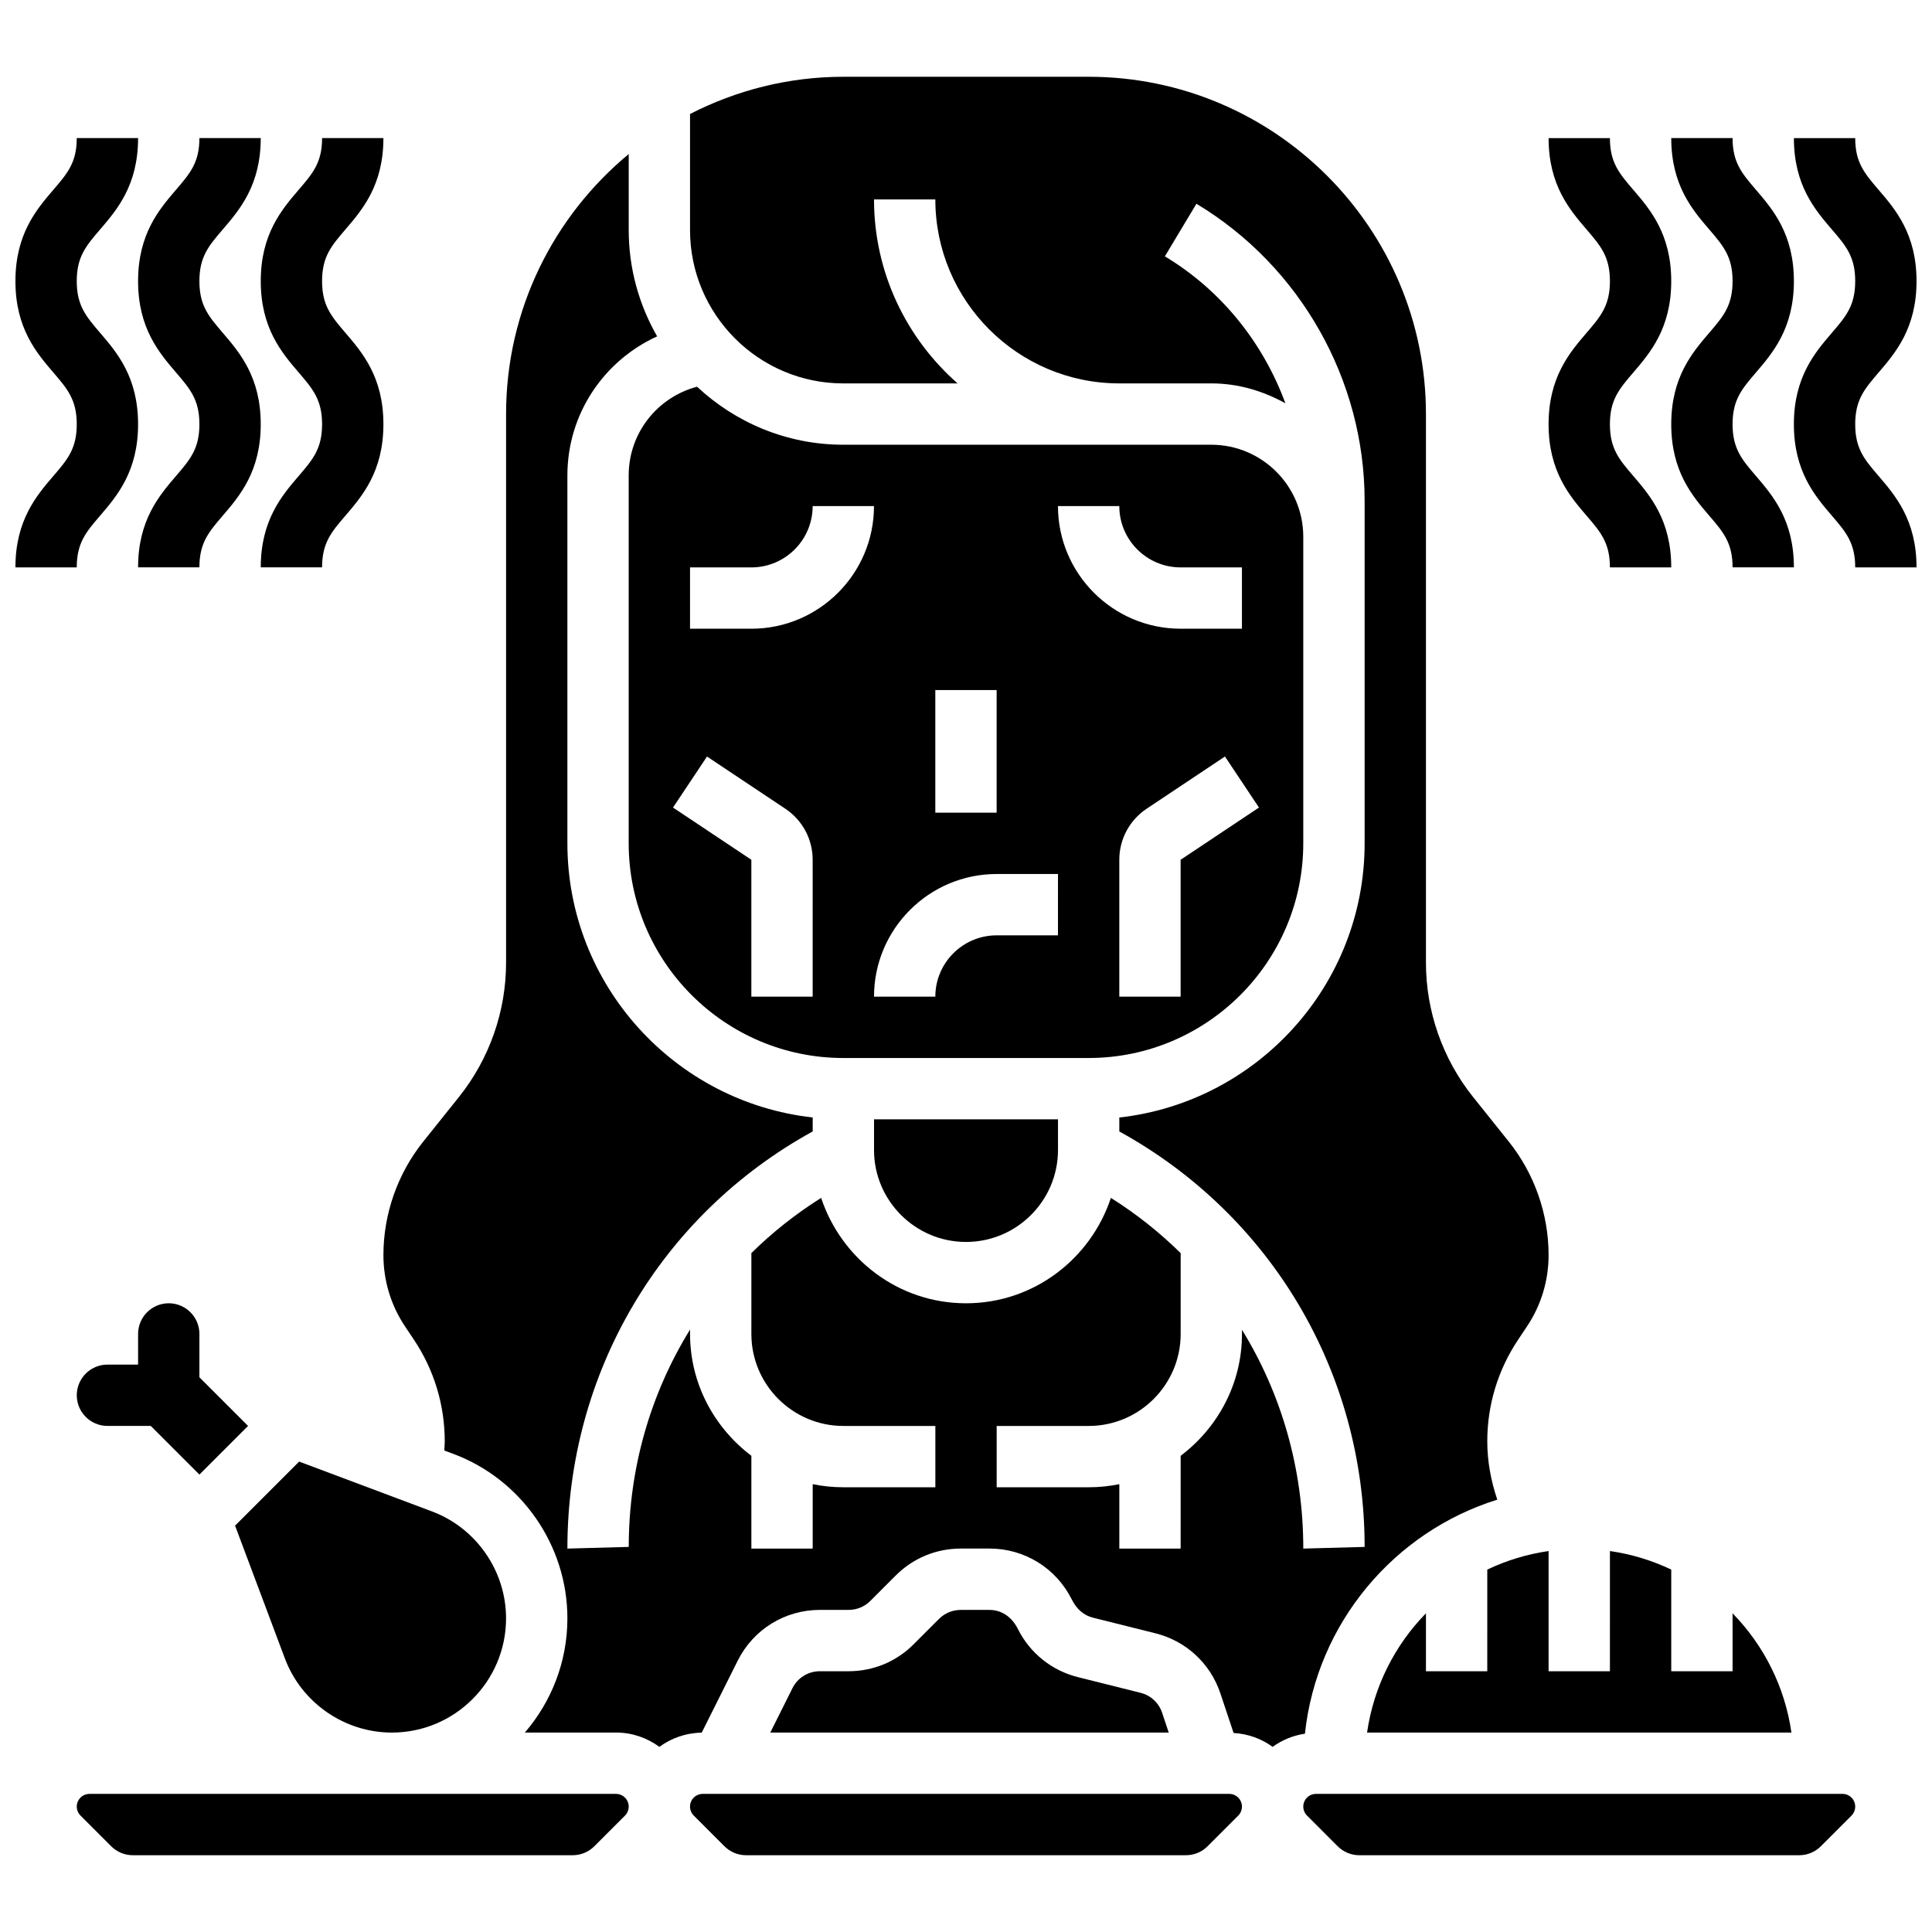
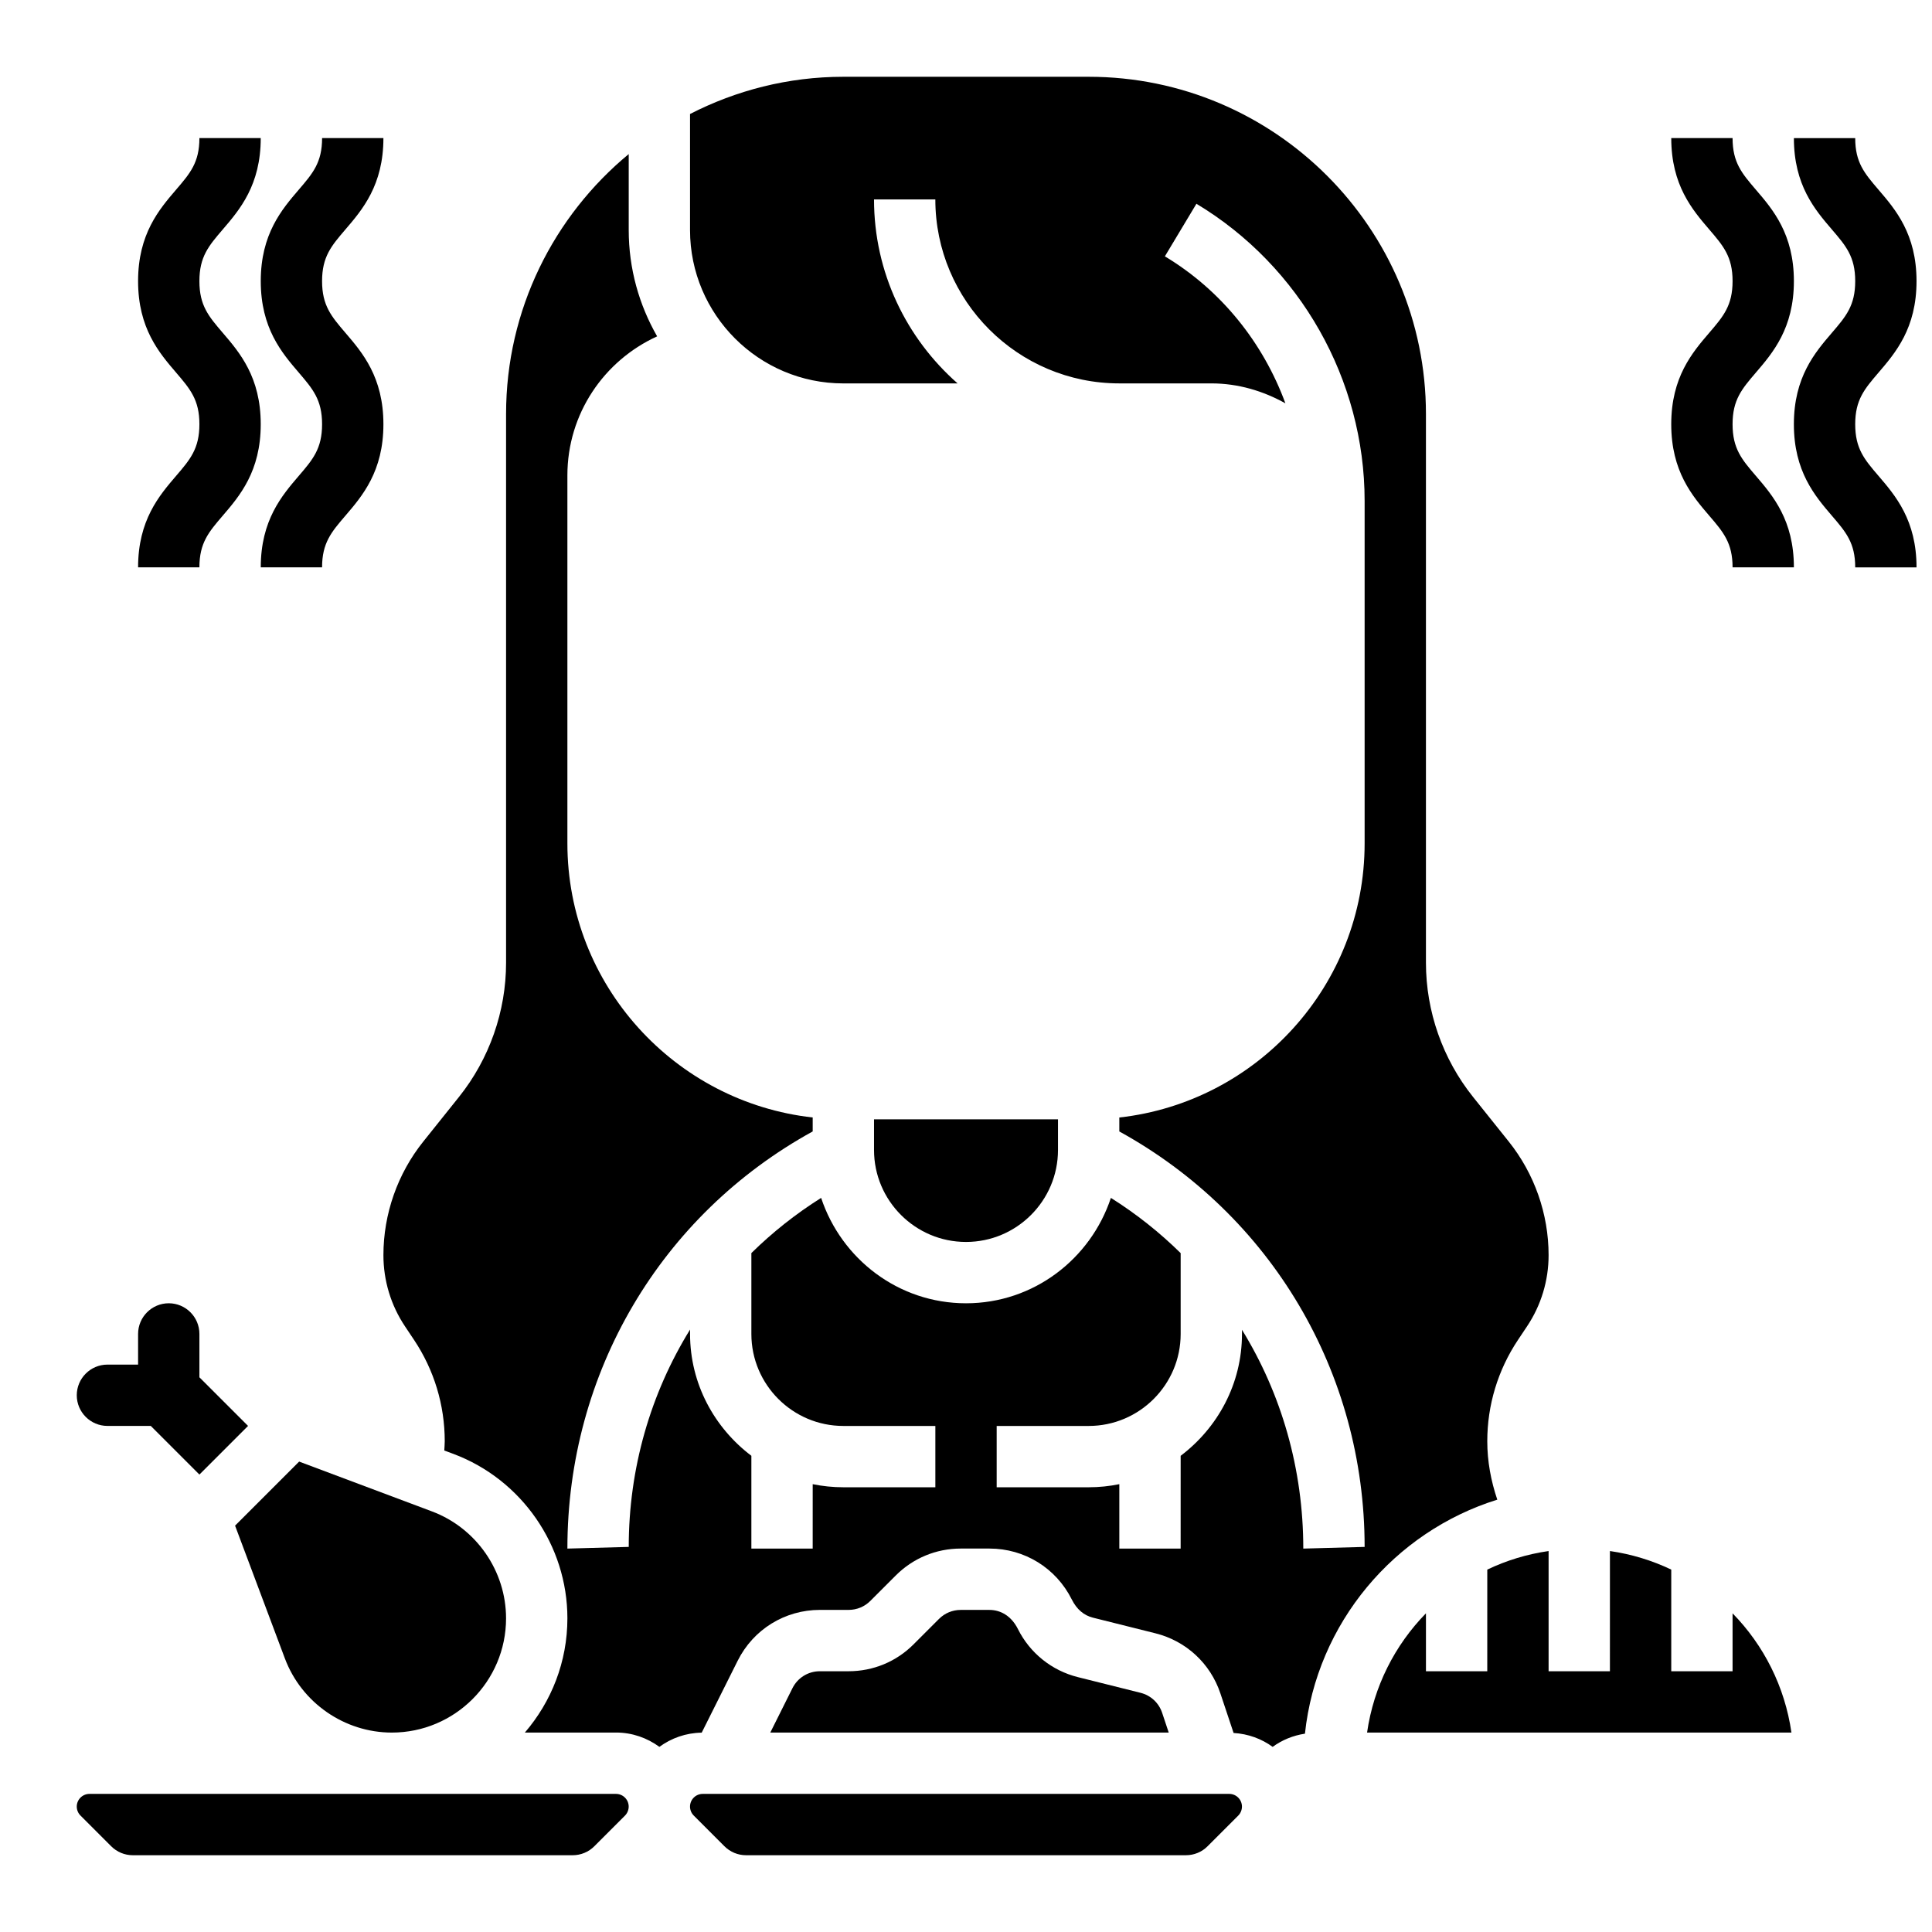
<svg xmlns="http://www.w3.org/2000/svg" width="800px" height="800px" version="1.1" viewBox="144 144 512 512">
  <defs>
    <clipPath id="b">
-       <path d="m148.09 180h32.906v115h-32.906z" />
-     </clipPath>
+       </clipPath>
    <clipPath id="a">
      <path d="m619 180h32.902v115h-32.902z" />
    </clipPath>
  </defs>
  <g clip-path="url(#b)">
    <path d="m148.09 294.36h16.25c0-6.477 2.453-9.344 6.168-13.676 4.496-5.238 10.086-11.766 10.086-24.254 0-12.492-5.59-19.008-10.086-24.25-3.711-4.336-6.168-7.199-6.168-13.676 0-6.469 2.453-9.328 6.168-13.668 4.496-5.238 10.086-11.758 10.086-24.238h-16.254c0 6.469-2.453 9.328-6.168 13.66-4.492 5.242-10.082 11.758-10.082 24.246 0 12.488 5.59 19.016 10.086 24.258 3.711 4.332 6.164 7.191 6.164 13.668 0 6.477-2.453 9.344-6.168 13.676-4.492 5.242-10.082 11.766-10.082 24.254z" />
  </g>
  <path d="m190.68 242.75c3.711 4.34 6.164 7.199 6.164 13.676 0 6.477-2.453 9.344-6.168 13.676-4.492 5.242-10.082 11.766-10.082 24.254h16.25c0-6.477 2.453-9.344 6.168-13.676 4.496-5.238 10.086-11.766 10.086-24.254 0-12.492-5.59-19.008-10.086-24.25-3.711-4.336-6.168-7.199-6.168-13.676 0-6.469 2.453-9.328 6.168-13.668 4.496-5.238 10.086-11.758 10.086-24.238h-16.254c0 6.469-2.453 9.328-6.168 13.66-4.492 5.242-10.082 11.758-10.082 24.246 0 12.492 5.59 19.008 10.086 24.25z" />
  <path d="m223.19 242.75c3.711 4.34 6.164 7.199 6.164 13.676 0 6.477-2.453 9.344-6.168 13.676-4.492 5.242-10.082 11.766-10.082 24.254h16.25c0-6.477 2.453-9.344 6.168-13.676 4.496-5.238 10.086-11.766 10.086-24.254 0-12.488-5.59-19.008-10.086-24.246-3.711-4.34-6.168-7.203-6.168-13.68 0-6.469 2.453-9.328 6.168-13.668 4.496-5.238 10.086-11.758 10.086-24.238h-16.25c0 6.469-2.453 9.328-6.168 13.66-4.496 5.242-10.086 11.758-10.086 24.246 0 12.492 5.59 19.008 10.086 24.25z" />
  <g clip-path="url(#a)">
    <path d="m635.65 256.43c0-6.477 2.453-9.336 6.168-13.676 4.492-5.242 10.082-11.758 10.082-24.25 0-12.48-5.59-19.008-10.086-24.238-3.711-4.34-6.164-7.199-6.164-13.668h-16.25c0 12.48 5.59 19 10.086 24.238 3.711 4.332 6.164 7.191 6.164 13.668 0 6.477-2.453 9.344-6.168 13.676-4.496 5.242-10.086 11.758-10.086 24.25 0 12.488 5.59 19.016 10.086 24.258 3.715 4.328 6.168 7.195 6.168 13.672h16.25c0-12.488-5.59-19.016-10.086-24.258-3.711-4.328-6.164-7.195-6.164-13.672z" />
  </g>
  <path d="m603.15 218.5c0 6.477-2.453 9.344-6.168 13.676-4.496 5.242-10.086 11.758-10.086 24.25 0 12.488 5.59 19.016 10.086 24.258 3.715 4.328 6.168 7.195 6.168 13.672h16.25c0-12.488-5.59-19.016-10.086-24.258-3.711-4.328-6.164-7.195-6.164-13.672 0-6.477 2.453-9.336 6.168-13.676 4.492-5.242 10.082-11.758 10.082-24.25 0-12.48-5.59-19.008-10.086-24.238-3.711-4.34-6.164-7.199-6.164-13.668h-16.25c0 12.48 5.59 19 10.086 24.238 3.711 4.332 6.164 7.191 6.164 13.668z" />
-   <path d="m554.39 256.43c0 12.488 5.59 19.016 10.086 24.258 3.715 4.328 6.168 7.195 6.168 13.672h16.25c0-12.488-5.59-19.016-10.086-24.258-3.711-4.328-6.164-7.195-6.164-13.672 0-6.477 2.453-9.336 6.168-13.676 4.492-5.242 10.082-11.758 10.082-24.25 0-12.48-5.59-19.008-10.086-24.238-3.711-4.34-6.164-7.199-6.164-13.668h-16.25c0 12.48 5.59 19 10.086 24.238 3.711 4.332 6.164 7.191 6.164 13.668 0 6.477-2.453 9.344-6.168 13.676-4.496 5.242-10.086 11.758-10.086 24.25z" />
  <path d="m307.25 619.4h-139.54c-1.855 0-3.367 1.512-3.367 3.363 0 0.887 0.359 1.754 0.984 2.371l8.125 8.133c1.539 1.539 3.586 2.387 5.754 2.387h116.55c2.168 0 4.219-0.844 5.754-2.383l8.125-8.125c0.617-0.625 0.977-1.496 0.977-2.383 0-1.852-1.512-3.363-3.363-3.363z" />
-   <path d="m489.38 367.5v-81.262c0-13.441-10.938-24.379-24.379-24.379h-97.508c-14.984 0-28.594-5.867-38.77-15.375-10.523 2.789-18.113 12.289-18.113 23.504v97.512c0 31.367 25.516 56.883 56.883 56.883h65.008c31.363-0.004 56.879-25.52 56.879-56.883zm-32.504 4.348v36.281h-16.25v-36.281c0-5.445 2.707-10.5 7.238-13.523l20.762-13.84 9.012 13.523zm-65.008-44.98h16.25v32.504h-16.25zm-32.504 81.262h-16.25v-36.281l-20.762-13.84 9.012-13.523 20.762 13.84c4.535 3.023 7.238 8.078 7.238 13.523zm-16.25-97.512h-16.25v-16.25h16.25c8.965 0 16.25-7.289 16.25-16.25h16.25c0.004 17.922-14.574 32.5-32.5 32.5zm81.258 81.258h-16.25c-8.965 0-16.25 7.289-16.25 16.25h-16.25c0-17.926 14.578-32.504 32.504-32.504h16.25zm16.254-113.76c0 8.965 7.289 16.25 16.25 16.25h16.25v16.25h-16.25c-17.926 0-32.504-14.578-32.504-32.504z" />
  <path d="m400 473.13c13.441 0 24.379-10.938 24.379-24.379v-8.125h-48.754v8.125c-0.004 13.441 10.934 24.379 24.375 24.379z" />
  <path d="m506.29 603.15h112.46c-1.754-12.207-7.363-23.184-15.602-31.602v15.348h-16.25v-26.938c-5.055-2.414-10.516-4.094-16.25-4.918l-0.004 31.855h-16.25v-31.855c-5.738 0.828-11.199 2.504-16.25 4.918l-0.004 26.938h-16.25v-15.352c-8.242 8.422-13.848 19.398-15.605 31.605z" />
-   <path d="m632.29 619.4h-139.54c-1.855 0-3.367 1.512-3.367 3.363 0 0.887 0.359 1.754 0.984 2.371l8.125 8.133c1.535 1.539 3.586 2.387 5.754 2.387h116.55c2.168 0 4.219-0.844 5.754-2.383l8.125-8.125c0.617-0.625 0.977-1.496 0.977-2.383 0-1.852-1.512-3.363-3.363-3.363z" />
  <path d="m446.25 592.61-16.594-4.152c-6.914-1.723-12.711-6.371-15.895-12.742-1.672-3.348-4.457-5.07-7.555-5.07h-7.606c-2.168 0-4.219 0.844-5.754 2.383l-6.727 6.727c-4.594 4.606-10.719 7.141-17.238 7.141h-7.606c-3.098 0-5.883 1.723-7.266 4.492l-5.875 11.762h105.59l-1.738-5.219c-0.879-2.656-3.023-4.641-5.738-5.32z" />
-   <path d="m247.84 603.15c16.691 0 30.27-13.578 30.27-30.277 0-12.547-7.891-23.93-19.641-28.336l-35.195-13.203-16.977 16.977 13.195 35.184c4.41 11.758 15.793 19.656 28.348 19.656z" />
+   <path d="m247.84 603.15c16.691 0 30.27-13.578 30.27-30.277 0-12.547-7.891-23.93-19.641-28.336l-35.195-13.203-16.977 16.977 13.195 35.184c4.41 11.758 15.793 19.656 28.348 19.656" />
  <path d="m469.77 619.4h-139.54c-1.855 0-3.367 1.512-3.367 3.363 0 0.887 0.359 1.754 0.984 2.371l8.125 8.133c1.539 1.539 3.586 2.387 5.754 2.387h116.55c2.168 0 4.219-0.844 5.754-2.383l8.125-8.125c0.617-0.625 0.977-1.496 0.977-2.383 0-1.852-1.512-3.363-3.363-3.363z" />
  <path d="m188.72 489.38c-4.477 0-8.125 3.641-8.125 8.125v8.125l-8.125 0.004c-4.477 0-8.125 3.641-8.125 8.125s3.648 8.125 8.125 8.125h11.488l12.887 12.891 12.891-12.891-12.891-12.887v-11.488c0-4.488-3.648-8.129-8.125-8.129z" />
  <path d="m540.8 541.43c-1.684-4.973-2.656-10.172-2.656-15.48 0-9.59 2.812-18.867 8.125-26.84l2.414-3.617c3.738-5.598 5.711-12.129 5.711-18.867 0-10.898-3.746-21.574-10.547-30.082l-9.484-11.855c-8.043-10.051-12.473-22.672-12.473-35.535v-145.42c0-49.285-40.102-89.387-89.387-89.387h-65.008c-14.637 0-28.426 3.609-40.629 9.863v30.77c0 22.402 18.227 40.629 40.629 40.629h30.277c-13.543-11.922-22.148-29.336-22.148-48.758h16.25c0 26.891 21.867 48.754 48.754 48.754h24.375c7.16 0 13.789 2.023 19.641 5.281-5.883-16.016-16.977-29.969-31.941-38.949l8.363-13.938c27.492 16.512 44.574 46.676 44.574 78.738v90.762c0 37.574-28.496 68.59-65.008 72.652v3.699c40.23 22.137 65.008 63.863 65.008 110.1l-16.254 0.445c0-21.086-5.793-41.012-16.25-57.988v1.109c0 13.223-6.445 24.875-16.25 32.293l-0.004 24.586h-16.25v-17.074c-2.625 0.539-5.348 0.824-8.125 0.824h-24.379v-16.25h24.379c13.441 0 24.379-10.938 24.379-24.379v-21.422c-5.559-5.477-11.734-10.387-18.488-14.637-5.371 16.164-20.453 27.93-38.395 27.93s-33.023-11.766-38.395-27.93c-6.754 4.25-12.93 9.156-18.488 14.625v21.434c0 13.441 10.938 24.379 24.379 24.379h24.379v16.25h-24.379c-2.777 0-5.5-0.285-8.125-0.82l-0.004 17.07h-16.25v-24.59c-9.809-7.426-16.25-19.078-16.25-32.293v-1.16c-10.457 16.926-16.25 36.738-16.25 57.598l-16.258 0.445c0-46.668 24.777-88.418 65.008-110.55v-3.699c-36.512-4.062-65.008-35.078-65.008-72.652v-97.508c0-16.301 9.668-30.398 23.785-36.844-4.769-8.312-7.531-17.91-7.531-28.164v-20.145c-19.836 16.406-32.504 41.199-32.504 68.898v145.42c0 12.871-4.43 25.492-12.465 35.535l-9.484 11.855c-6.809 8.5-10.555 19.188-10.555 30.082 0 6.738 1.973 13.27 5.711 18.867l2.414 3.617c5.312 7.965 8.125 17.25 8.125 26.84 0 0.812-0.082 1.633-0.121 2.453l2.438 0.91c18.059 6.769 30.188 24.273 30.188 43.559 0 11.562-4.266 22.129-11.27 30.277h24.16c4.309 0 8.258 1.43 11.488 3.793 3.168-2.309 7.019-3.707 11.215-3.762l9.531-19.055c4.152-8.312 12.508-13.48 21.801-13.48h7.606c2.168 0 4.219-0.844 5.754-2.383l6.727-6.727c4.594-4.602 10.723-7.144 17.238-7.144h7.606c9.297 0 17.641 5.168 21.801 13.473 1.348 2.707 3.281 4.25 5.59 4.836l16.594 4.152c8.125 2.031 14.562 7.988 17.211 15.941l3.496 10.473c3.859 0.227 7.41 1.535 10.352 3.68 2.488-1.812 5.394-3.016 8.555-3.496 3.141-29.305 23.633-53.496 50.984-62.02z" />
</svg>